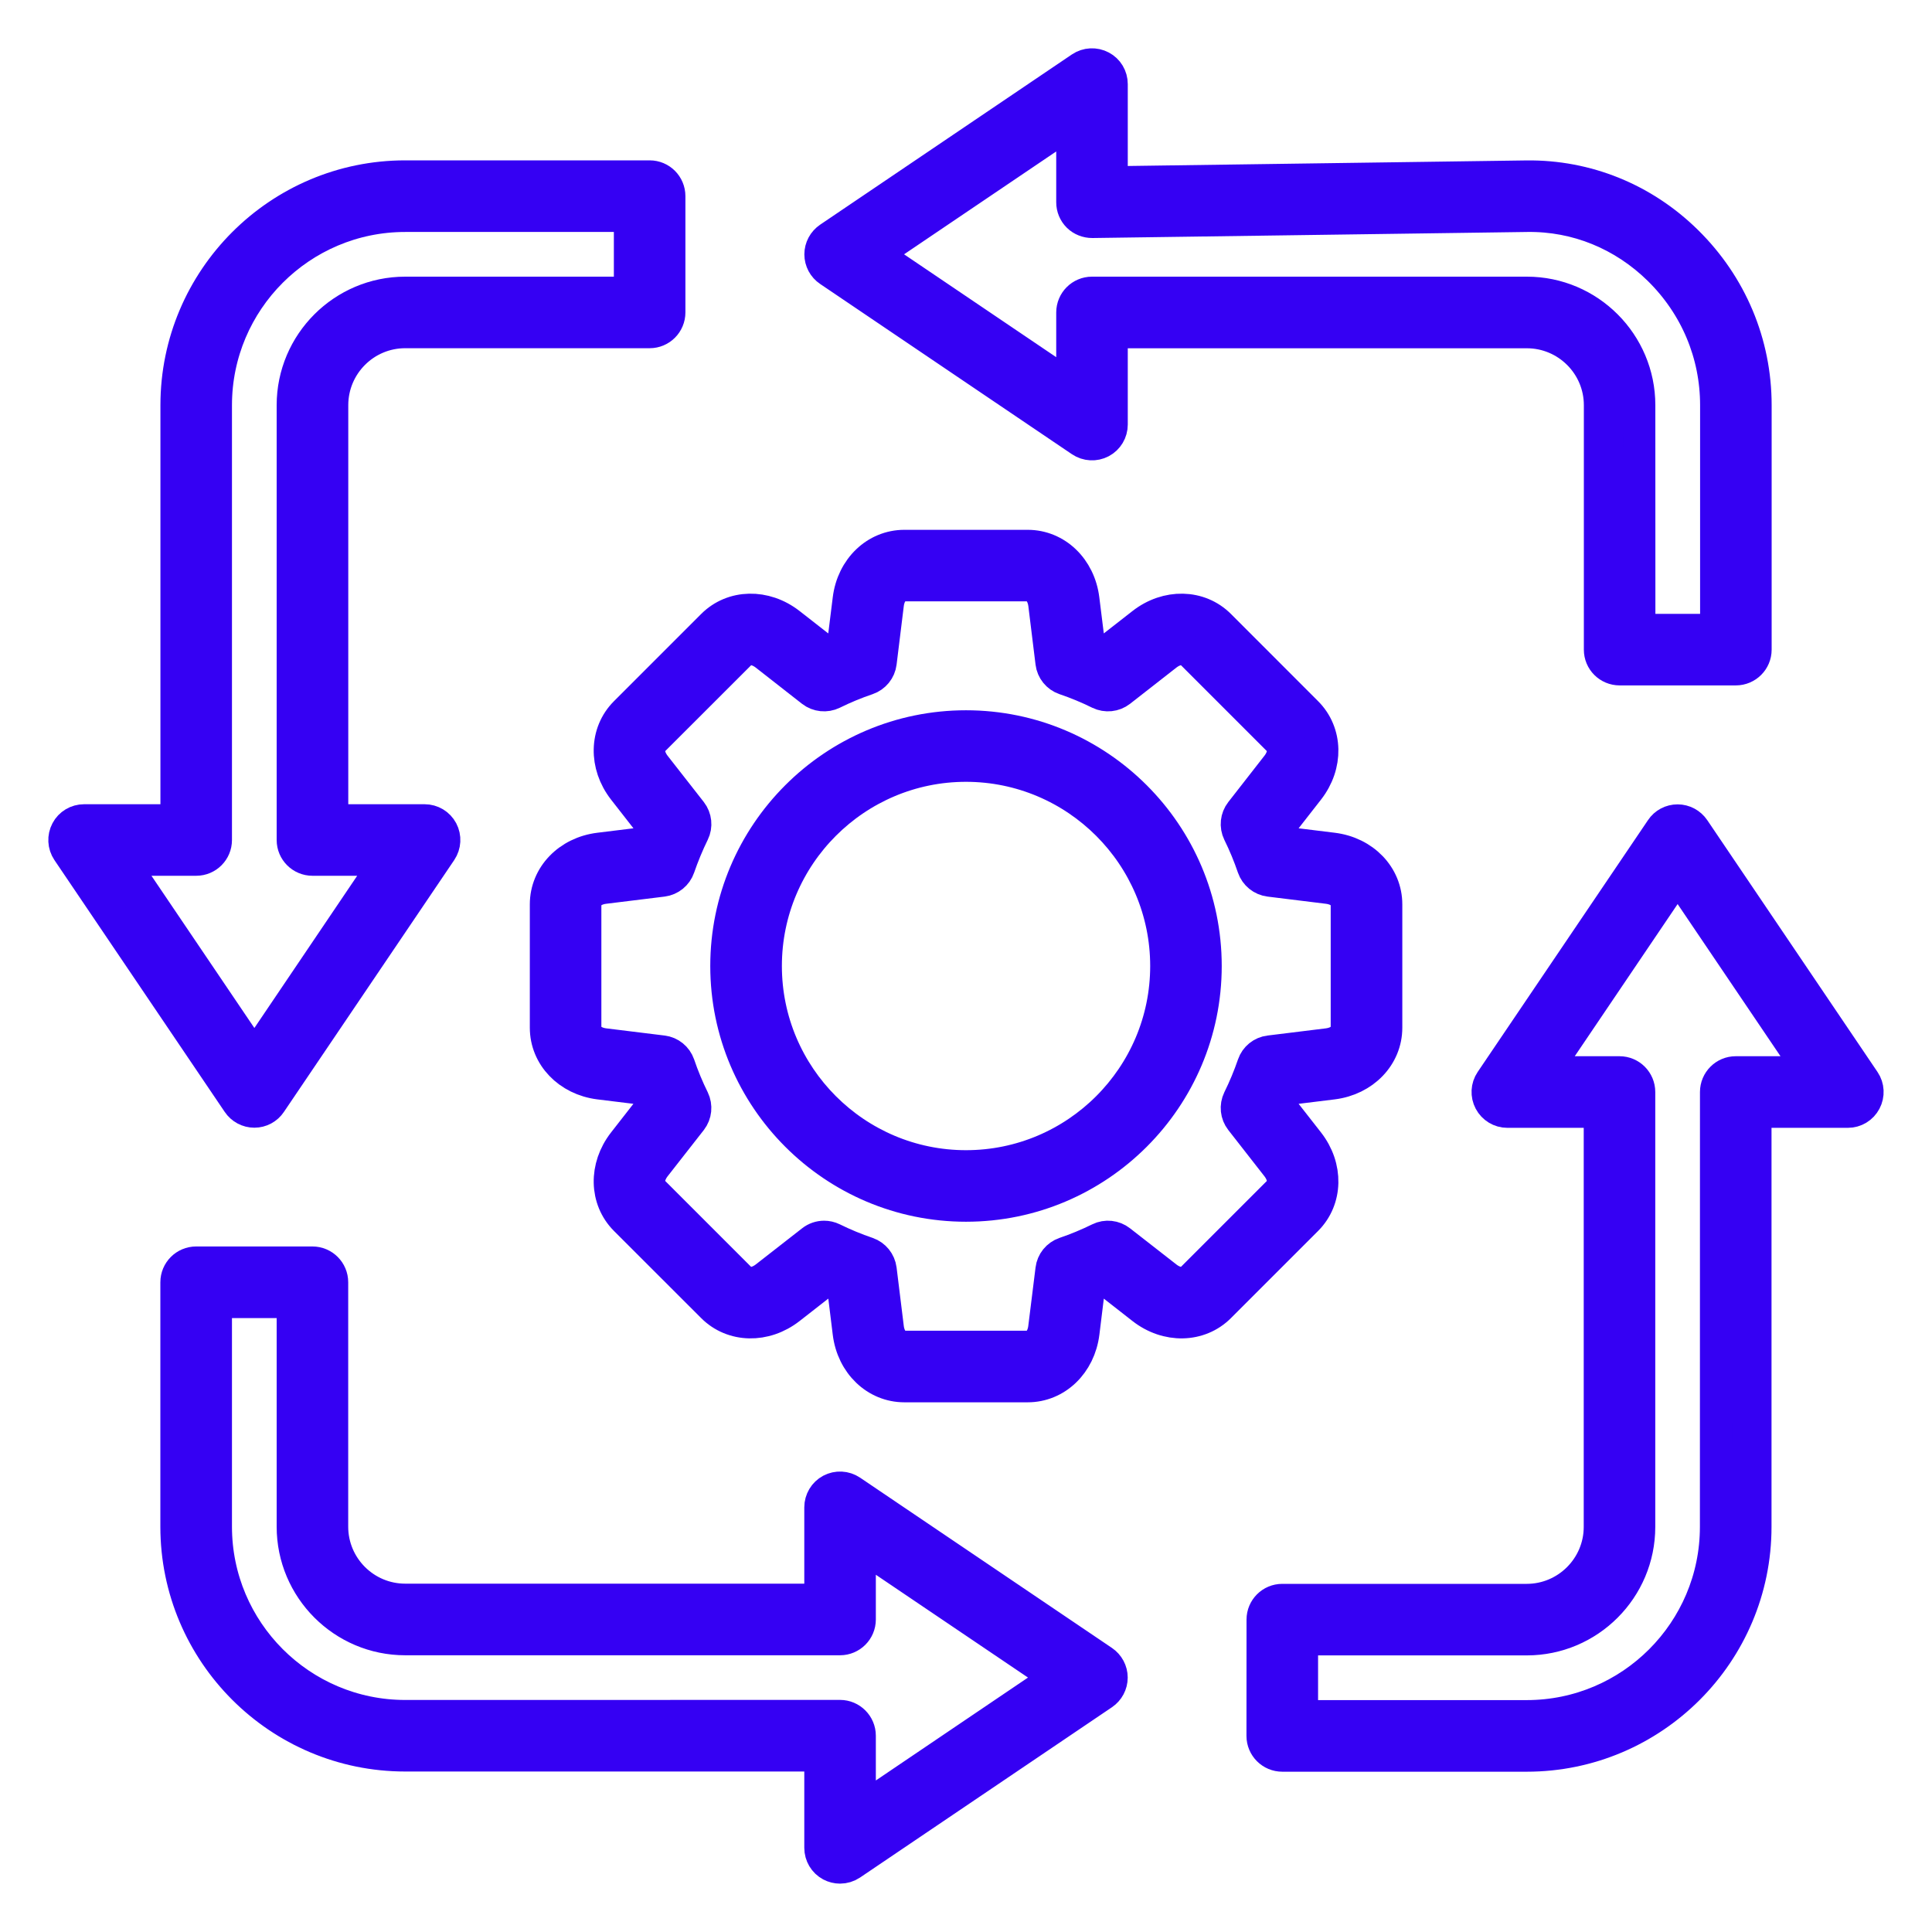
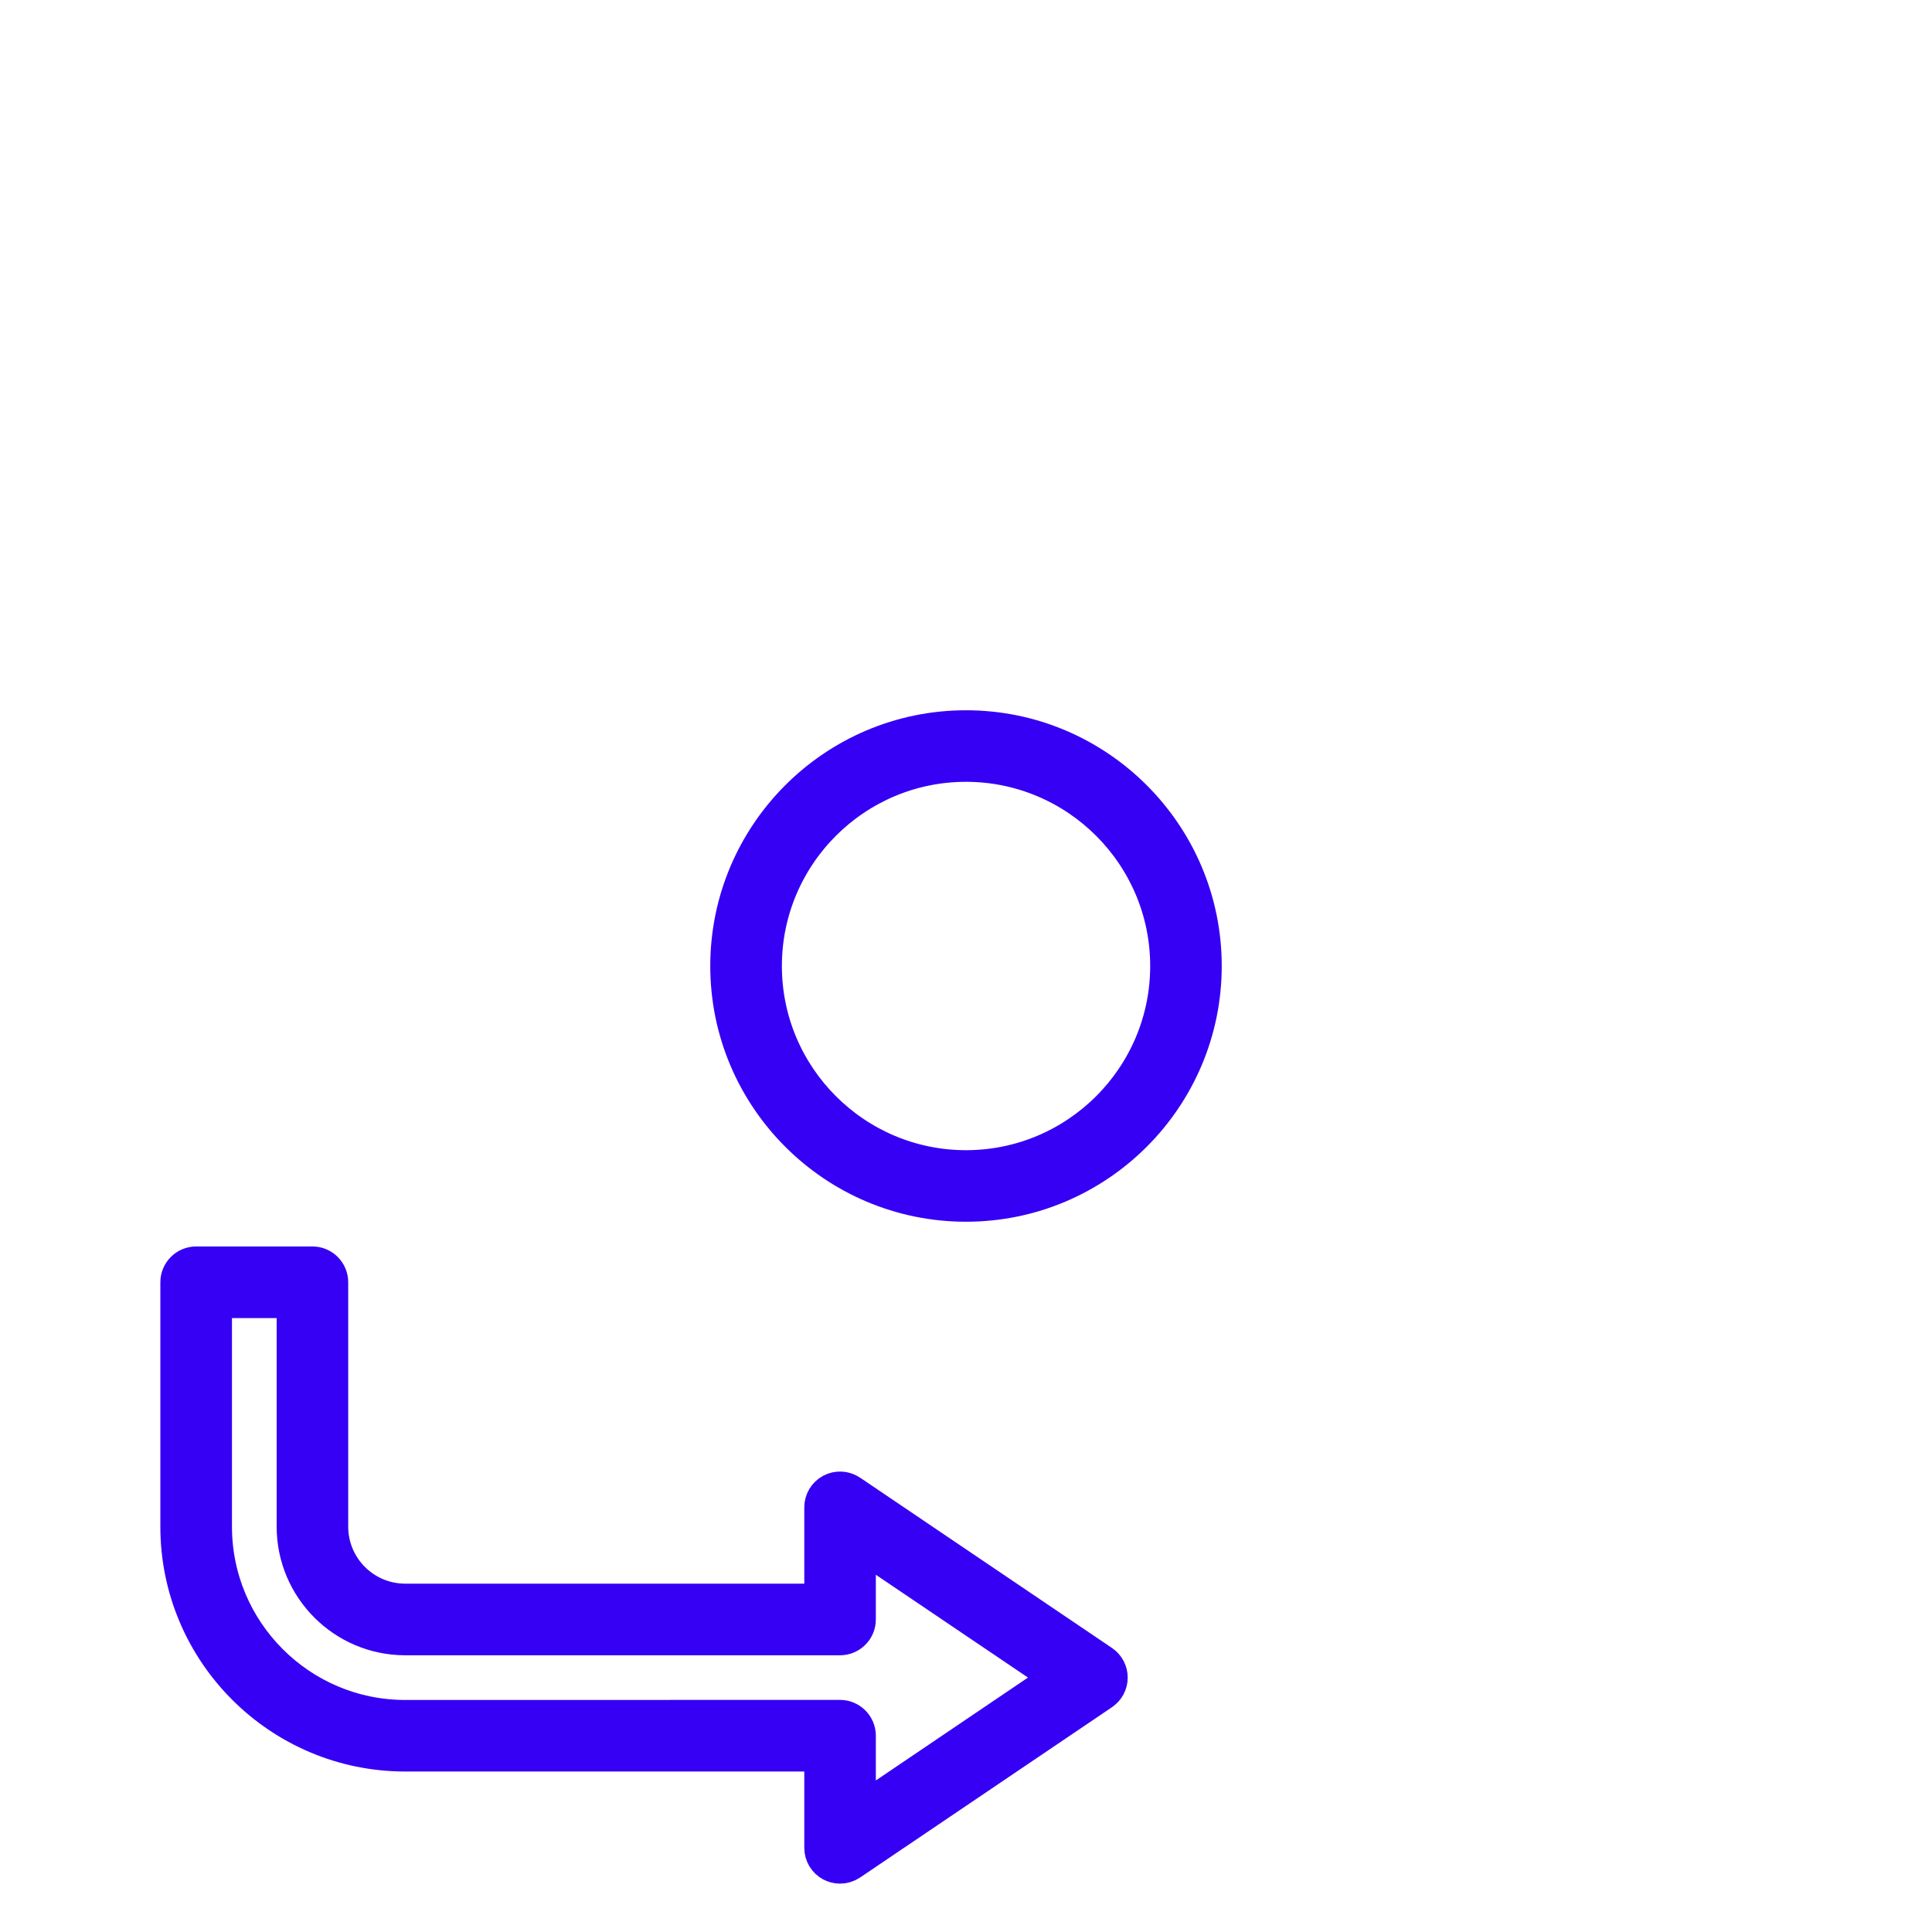
<svg xmlns="http://www.w3.org/2000/svg" width="30" height="30" viewBox="0 0 30 30" fill="none">
-   <path fill-rule="evenodd" clip-rule="evenodd" d="M12.797 19.205C12.842 19.205 12.888 19.215 12.931 19.236C13.106 19.322 13.287 19.397 13.47 19.459C13.58 19.498 13.659 19.595 13.674 19.712L13.786 20.621C13.803 20.766 13.89 20.913 14.043 20.913H15.958C16.111 20.913 16.198 20.766 16.215 20.621L16.328 19.712C16.342 19.595 16.421 19.498 16.532 19.459C16.714 19.397 16.895 19.322 17.07 19.236C17.175 19.184 17.301 19.198 17.393 19.27L18.116 19.834C18.231 19.924 18.396 19.967 18.504 19.859L19.859 18.504C19.967 18.396 19.924 18.231 19.834 18.115L19.27 17.393C19.198 17.301 19.185 17.176 19.236 17.07C19.322 16.896 19.397 16.715 19.46 16.532C19.498 16.421 19.596 16.342 19.712 16.328L20.621 16.216C20.767 16.198 20.913 16.111 20.913 15.958L20.913 14.043C20.913 13.89 20.767 13.803 20.621 13.786L19.712 13.674C19.595 13.659 19.498 13.58 19.459 13.469C19.397 13.287 19.322 13.105 19.236 12.931C19.185 12.826 19.198 12.7 19.27 12.608L19.834 11.885C19.924 11.77 19.967 11.605 19.859 11.497L18.504 10.142C18.396 10.034 18.231 10.077 18.116 10.167L17.393 10.732C17.301 10.803 17.176 10.816 17.07 10.765C16.896 10.679 16.715 10.604 16.532 10.542C16.421 10.504 16.342 10.406 16.328 10.29L16.216 9.38C16.198 9.235 16.111 9.088 15.958 9.088H14.043C13.89 9.088 13.803 9.235 13.786 9.38L13.674 10.29C13.66 10.406 13.58 10.504 13.47 10.542C13.286 10.604 13.105 10.679 12.931 10.765C12.826 10.816 12.7 10.803 12.608 10.732L11.886 10.167C11.77 10.077 11.605 10.034 11.497 10.143L10.142 11.497C10.034 11.605 10.077 11.77 10.167 11.886L10.732 12.608C10.803 12.7 10.817 12.826 10.765 12.931C10.68 13.105 10.605 13.286 10.542 13.469C10.504 13.58 10.406 13.659 10.29 13.674L9.38 13.786C9.235 13.803 9.088 13.89 9.088 14.043L9.088 15.958C9.088 16.111 9.235 16.198 9.38 16.216L10.29 16.328C10.406 16.342 10.503 16.421 10.542 16.532C10.604 16.715 10.679 16.896 10.765 17.07C10.816 17.176 10.803 17.301 10.732 17.393L10.167 18.115C10.077 18.231 10.034 18.396 10.142 18.504L11.497 19.859C11.605 19.967 11.77 19.924 11.886 19.834L12.609 19.27C12.664 19.227 12.73 19.205 12.797 19.205ZM15.958 21.525H14.043C13.601 21.525 13.238 21.176 13.179 20.695L13.09 19.971C13.005 19.939 12.92 19.904 12.837 19.867L12.262 20.316C11.88 20.614 11.377 20.603 11.065 20.291L9.71 18.937C9.398 18.624 9.388 18.121 9.685 17.739L10.134 17.164C10.097 17.081 10.062 16.997 10.029 16.912L9.306 16.823C8.826 16.763 8.477 16.4 8.477 15.958V14.043C8.477 13.601 8.825 13.238 9.306 13.179L10.03 13.09C10.062 13.005 10.097 12.92 10.134 12.837L9.685 12.262C9.388 11.88 9.398 11.377 9.71 11.065L11.065 9.71C11.377 9.398 11.88 9.387 12.262 9.685L12.837 10.134C12.92 10.097 13.005 10.062 13.089 10.029L13.179 9.306C13.238 8.825 13.601 8.477 14.043 8.477L15.958 8.477C16.4 8.477 16.763 8.825 16.822 9.306L16.912 10.029C16.997 10.062 17.081 10.097 17.164 10.134L17.739 9.685C18.121 9.387 18.625 9.398 18.937 9.71L20.291 11.065C20.603 11.377 20.614 11.88 20.316 12.262L19.867 12.837C19.904 12.92 19.939 13.005 19.972 13.09L20.695 13.179C21.176 13.238 21.525 13.601 21.525 14.043L21.525 15.958C21.525 16.4 21.176 16.763 20.695 16.823L19.972 16.912C19.94 16.997 19.904 17.081 19.867 17.165L20.316 17.739C20.614 18.121 20.603 18.624 20.291 18.937L18.937 20.291C18.625 20.603 18.121 20.614 17.739 20.316L17.165 19.867C17.081 19.904 16.996 19.939 16.912 19.971L16.823 20.695C16.763 21.176 16.4 21.525 15.958 21.525Z" fill="#3500F3" stroke="#3500F3" stroke-width="0.5" />
  <path fill-rule="evenodd" clip-rule="evenodd" d="M15 11.89C13.286 11.89 11.891 13.285 11.891 15C11.891 16.715 13.286 18.11 15 18.11C16.715 18.11 18.11 16.715 18.11 15C18.11 13.285 16.715 11.891 15 11.89ZM15 18.721C12.948 18.721 11.279 17.052 11.279 15C11.279 12.948 12.948 11.279 15 11.279C17.052 11.279 18.721 12.948 18.721 15C18.721 17.052 17.052 18.721 15 18.721Z" fill="#3500F3" stroke="#3500F3" stroke-width="0.5" />
-   <path fill-rule="evenodd" clip-rule="evenodd" d="M20.217 26.649H23.707C25.328 26.649 26.646 25.33 26.646 23.709L26.647 16.957C26.647 16.788 26.784 16.651 26.952 16.651L28.118 16.651L26.05 13.592L23.982 16.651H25.148C25.316 16.651 25.453 16.788 25.453 16.957L25.453 23.709C25.453 24.672 24.67 25.455 23.707 25.455H20.217V26.649ZM23.707 27.261H19.911C19.742 27.261 19.605 27.124 19.605 26.955L19.606 25.149C19.606 24.981 19.742 24.844 19.911 24.844L23.707 24.844C24.332 24.844 24.842 24.335 24.842 23.709V17.263H23.406C23.293 17.263 23.189 17.2 23.136 17.1C23.083 17 23.089 16.879 23.152 16.786L25.797 12.875C25.853 12.79 25.948 12.74 26.05 12.74C26.151 12.74 26.246 12.791 26.303 12.875L28.947 16.786C29.01 16.879 29.016 17 28.963 17.1C28.91 17.2 28.807 17.263 28.693 17.263H27.258V23.709C27.258 25.667 25.665 27.261 23.707 27.261Z" fill="#3500F3" stroke="#3500F3" stroke-width="0.5" />
-   <path fill-rule="evenodd" clip-rule="evenodd" d="M25.455 9.782H26.649V6.292C26.649 5.496 26.335 4.749 25.764 4.186C25.207 3.638 24.481 3.341 23.713 3.352L16.96 3.446C16.881 3.446 16.8 3.416 16.742 3.359C16.683 3.301 16.651 3.222 16.651 3.141L16.651 1.881L13.592 3.949L16.651 6.017V4.852C16.651 4.683 16.788 4.546 16.956 4.546H23.709C24.672 4.546 25.454 5.33 25.454 6.292L25.455 9.782ZM26.954 10.393H25.15C24.98 10.393 24.844 10.257 24.844 10.088V6.292C24.844 5.666 24.334 5.158 23.709 5.158H17.262V6.593C17.262 6.706 17.2 6.81 17.1 6.863C17 6.916 16.879 6.909 16.785 6.846L12.875 4.202C12.791 4.146 12.74 4.051 12.74 3.949C12.74 3.848 12.791 3.753 12.875 3.696L16.785 1.052C16.879 0.989 17 0.983 17.1 1.036C17.2 1.088 17.262 1.192 17.262 1.306L17.262 2.831L23.705 2.741C24.634 2.73 25.52 3.087 26.193 3.751C26.881 4.429 27.26 5.332 27.26 6.292L27.26 10.088C27.26 10.256 27.123 10.393 26.954 10.393Z" fill="#3500F3" stroke="#3500F3" stroke-width="0.5" />
  <path fill-rule="evenodd" clip-rule="evenodd" d="M3.352 20.217V23.706C3.352 25.328 4.67 26.647 6.292 26.647L13.044 26.646C13.213 26.646 13.35 26.784 13.35 26.952V28.118L16.409 26.049L13.35 23.982V25.147C13.35 25.316 13.213 25.453 13.044 25.453H6.292C5.329 25.453 4.546 24.669 4.546 23.706L4.546 20.217H3.352ZM13.044 28.999C12.995 28.999 12.946 28.987 12.9 28.963C12.801 28.91 12.739 28.807 12.739 28.693L12.739 27.258H6.292C4.334 27.258 2.74 25.665 2.74 23.706L2.74 19.911C2.74 19.742 2.877 19.605 3.046 19.605H4.851C5.02 19.605 5.157 19.742 5.157 19.911V23.706C5.157 24.332 5.666 24.841 6.292 24.841L12.739 24.841V23.406C12.739 23.293 12.801 23.189 12.9 23.136C13 23.083 13.121 23.089 13.215 23.152L17.126 25.796C17.21 25.853 17.261 25.948 17.261 26.049C17.261 26.151 17.21 26.246 17.126 26.303L13.215 28.947C13.164 28.981 13.104 28.999 13.044 28.999Z" fill="#3500F3" stroke="#3500F3" stroke-width="0.5" />
-   <path fill-rule="evenodd" clip-rule="evenodd" d="M1.881 13.349L3.95 16.409L6.017 13.349H4.852C4.683 13.349 4.546 13.212 4.546 13.044L4.546 6.292C4.546 5.329 5.33 4.546 6.292 4.546H9.782V3.352H6.292C4.671 3.352 3.352 4.67 3.352 6.292V13.044C3.352 13.212 3.216 13.349 3.047 13.349H1.881ZM3.95 17.261C3.848 17.261 3.753 17.21 3.696 17.125L1.052 13.215C0.989 13.121 0.983 13 1.036 12.9C1.088 12.8 1.193 12.738 1.306 12.738L2.741 12.738V6.292C2.741 4.333 4.334 2.74 6.292 2.74H10.088C10.257 2.74 10.393 2.877 10.393 3.046V4.851C10.393 5.02 10.257 5.157 10.088 5.157H6.292C5.666 5.157 5.158 5.666 5.158 6.292V12.738H6.593C6.706 12.738 6.81 12.8 6.863 12.9C6.916 13 6.909 13.121 6.846 13.215L4.202 17.125C4.146 17.21 4.051 17.261 3.95 17.261Z" fill="#3500F3" stroke="#3500F3" stroke-width="0.5" />
</svg>